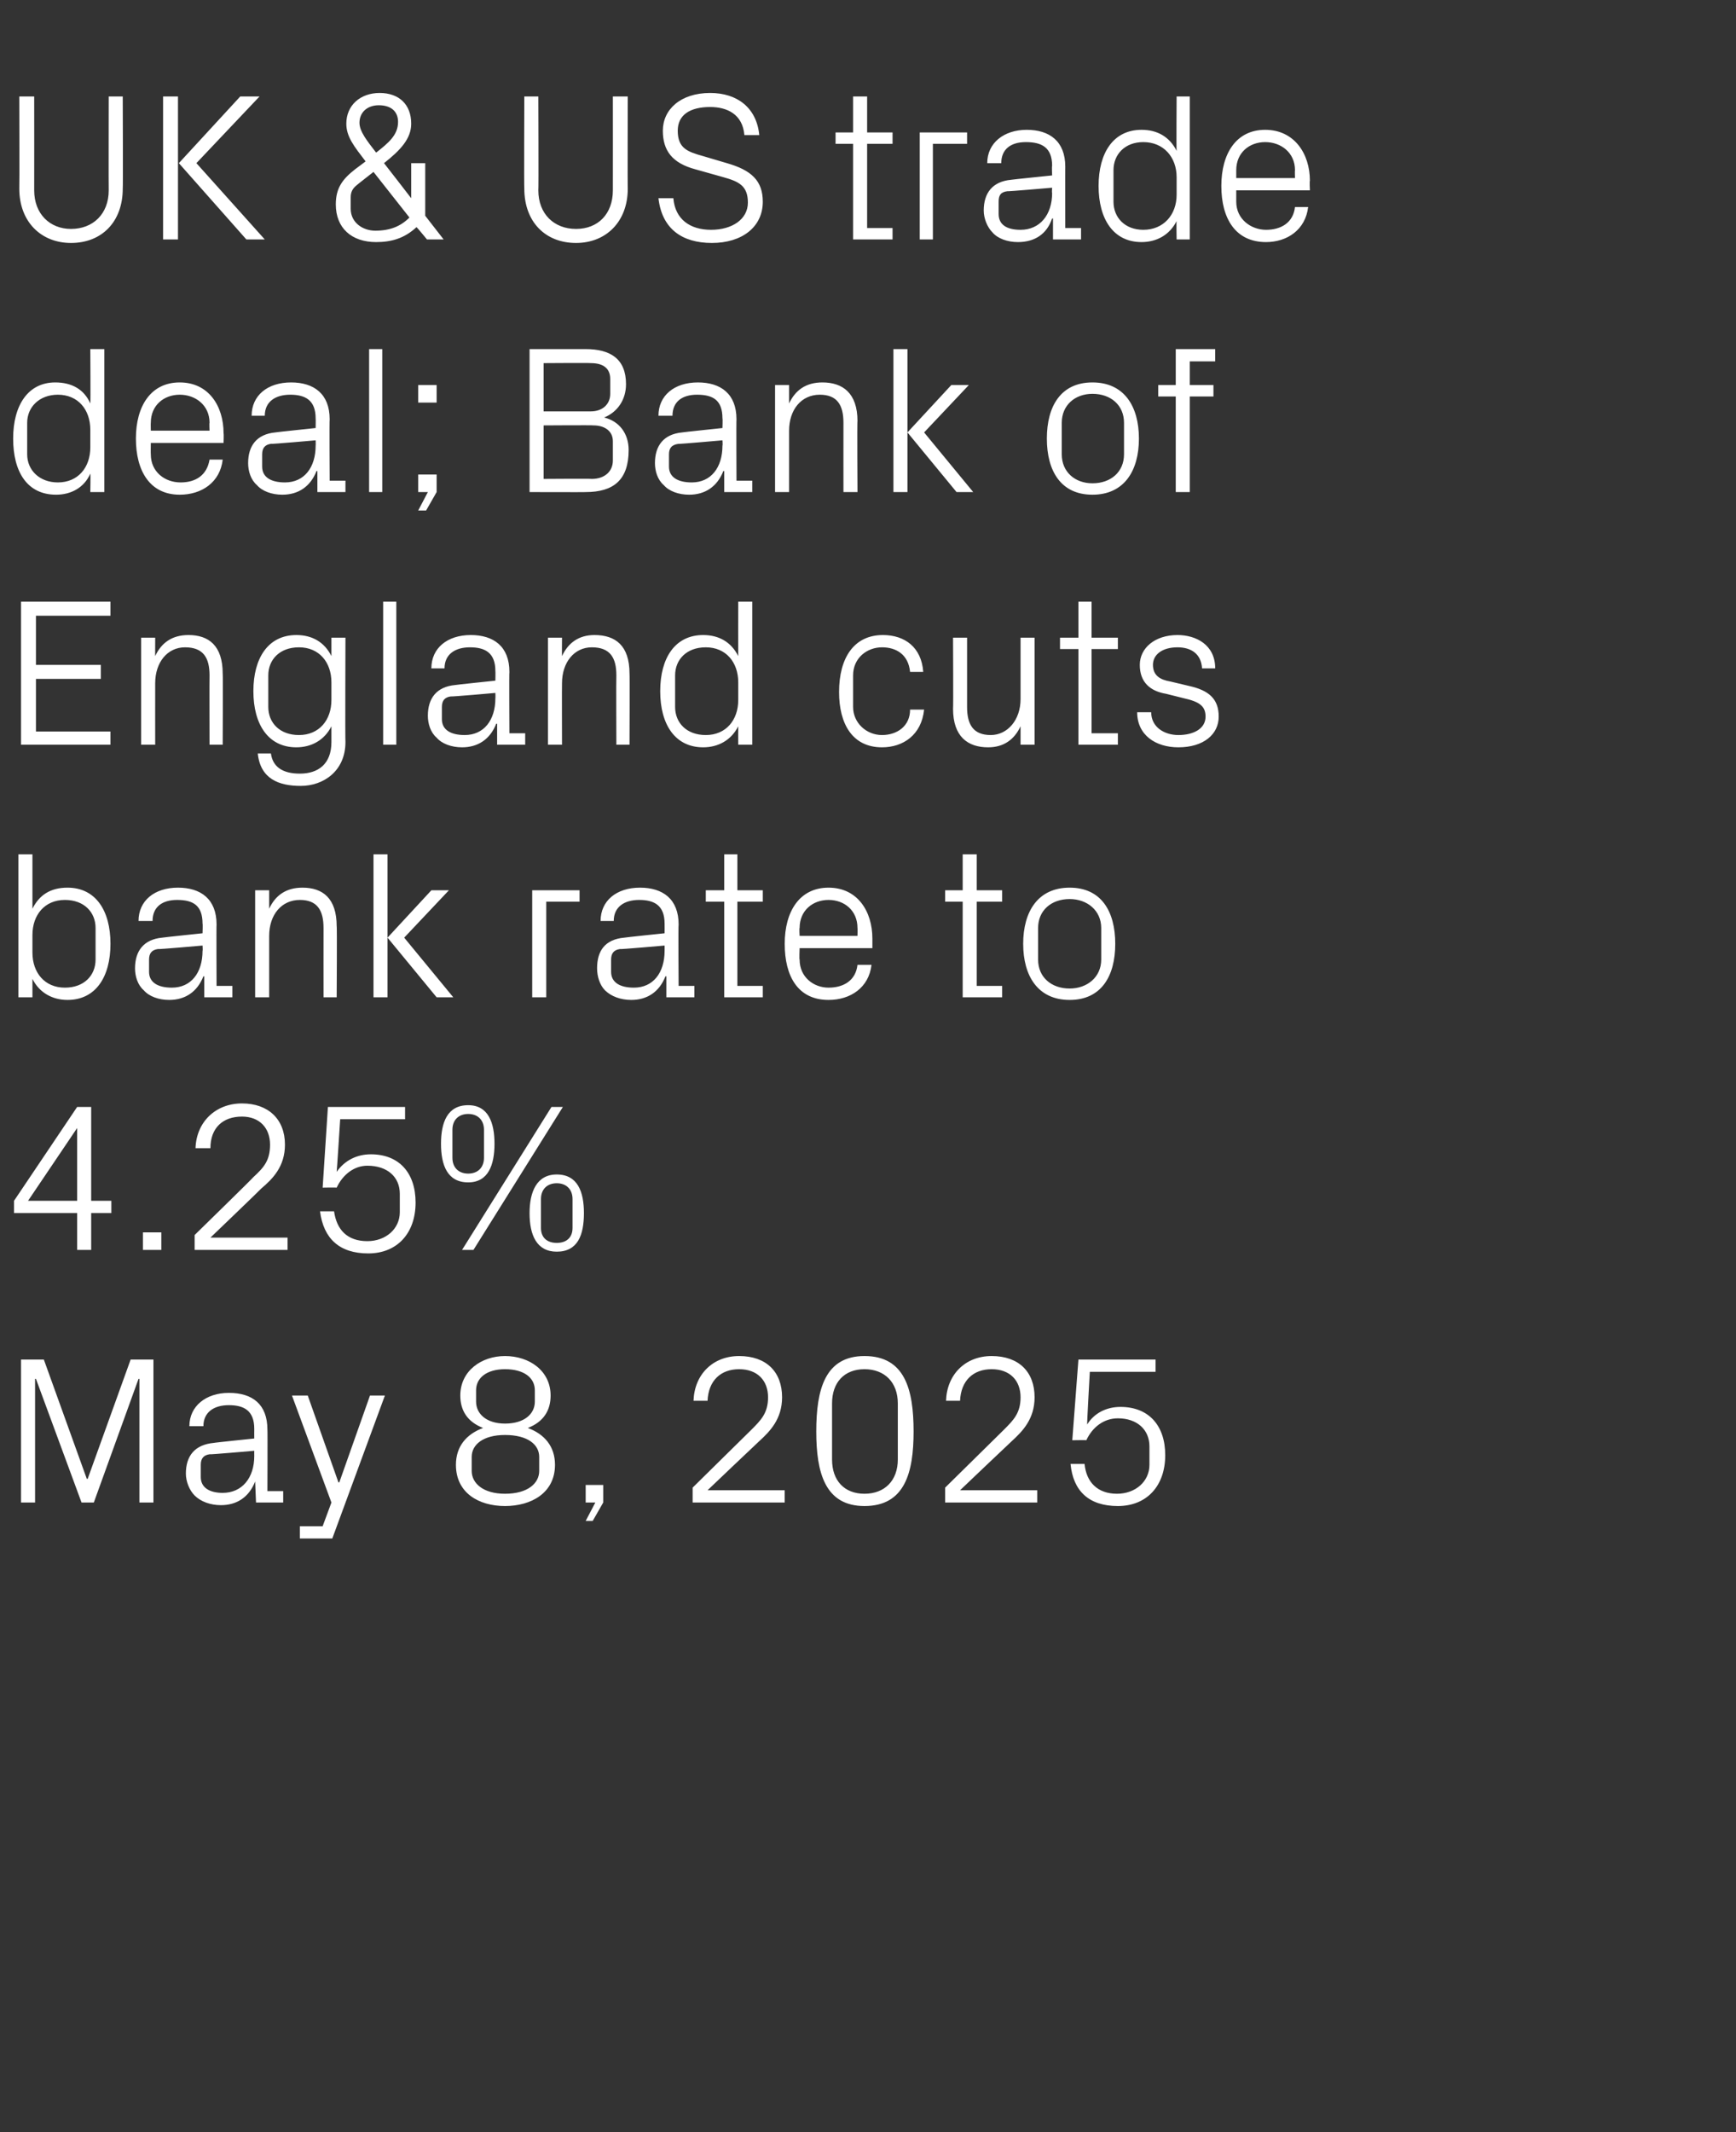
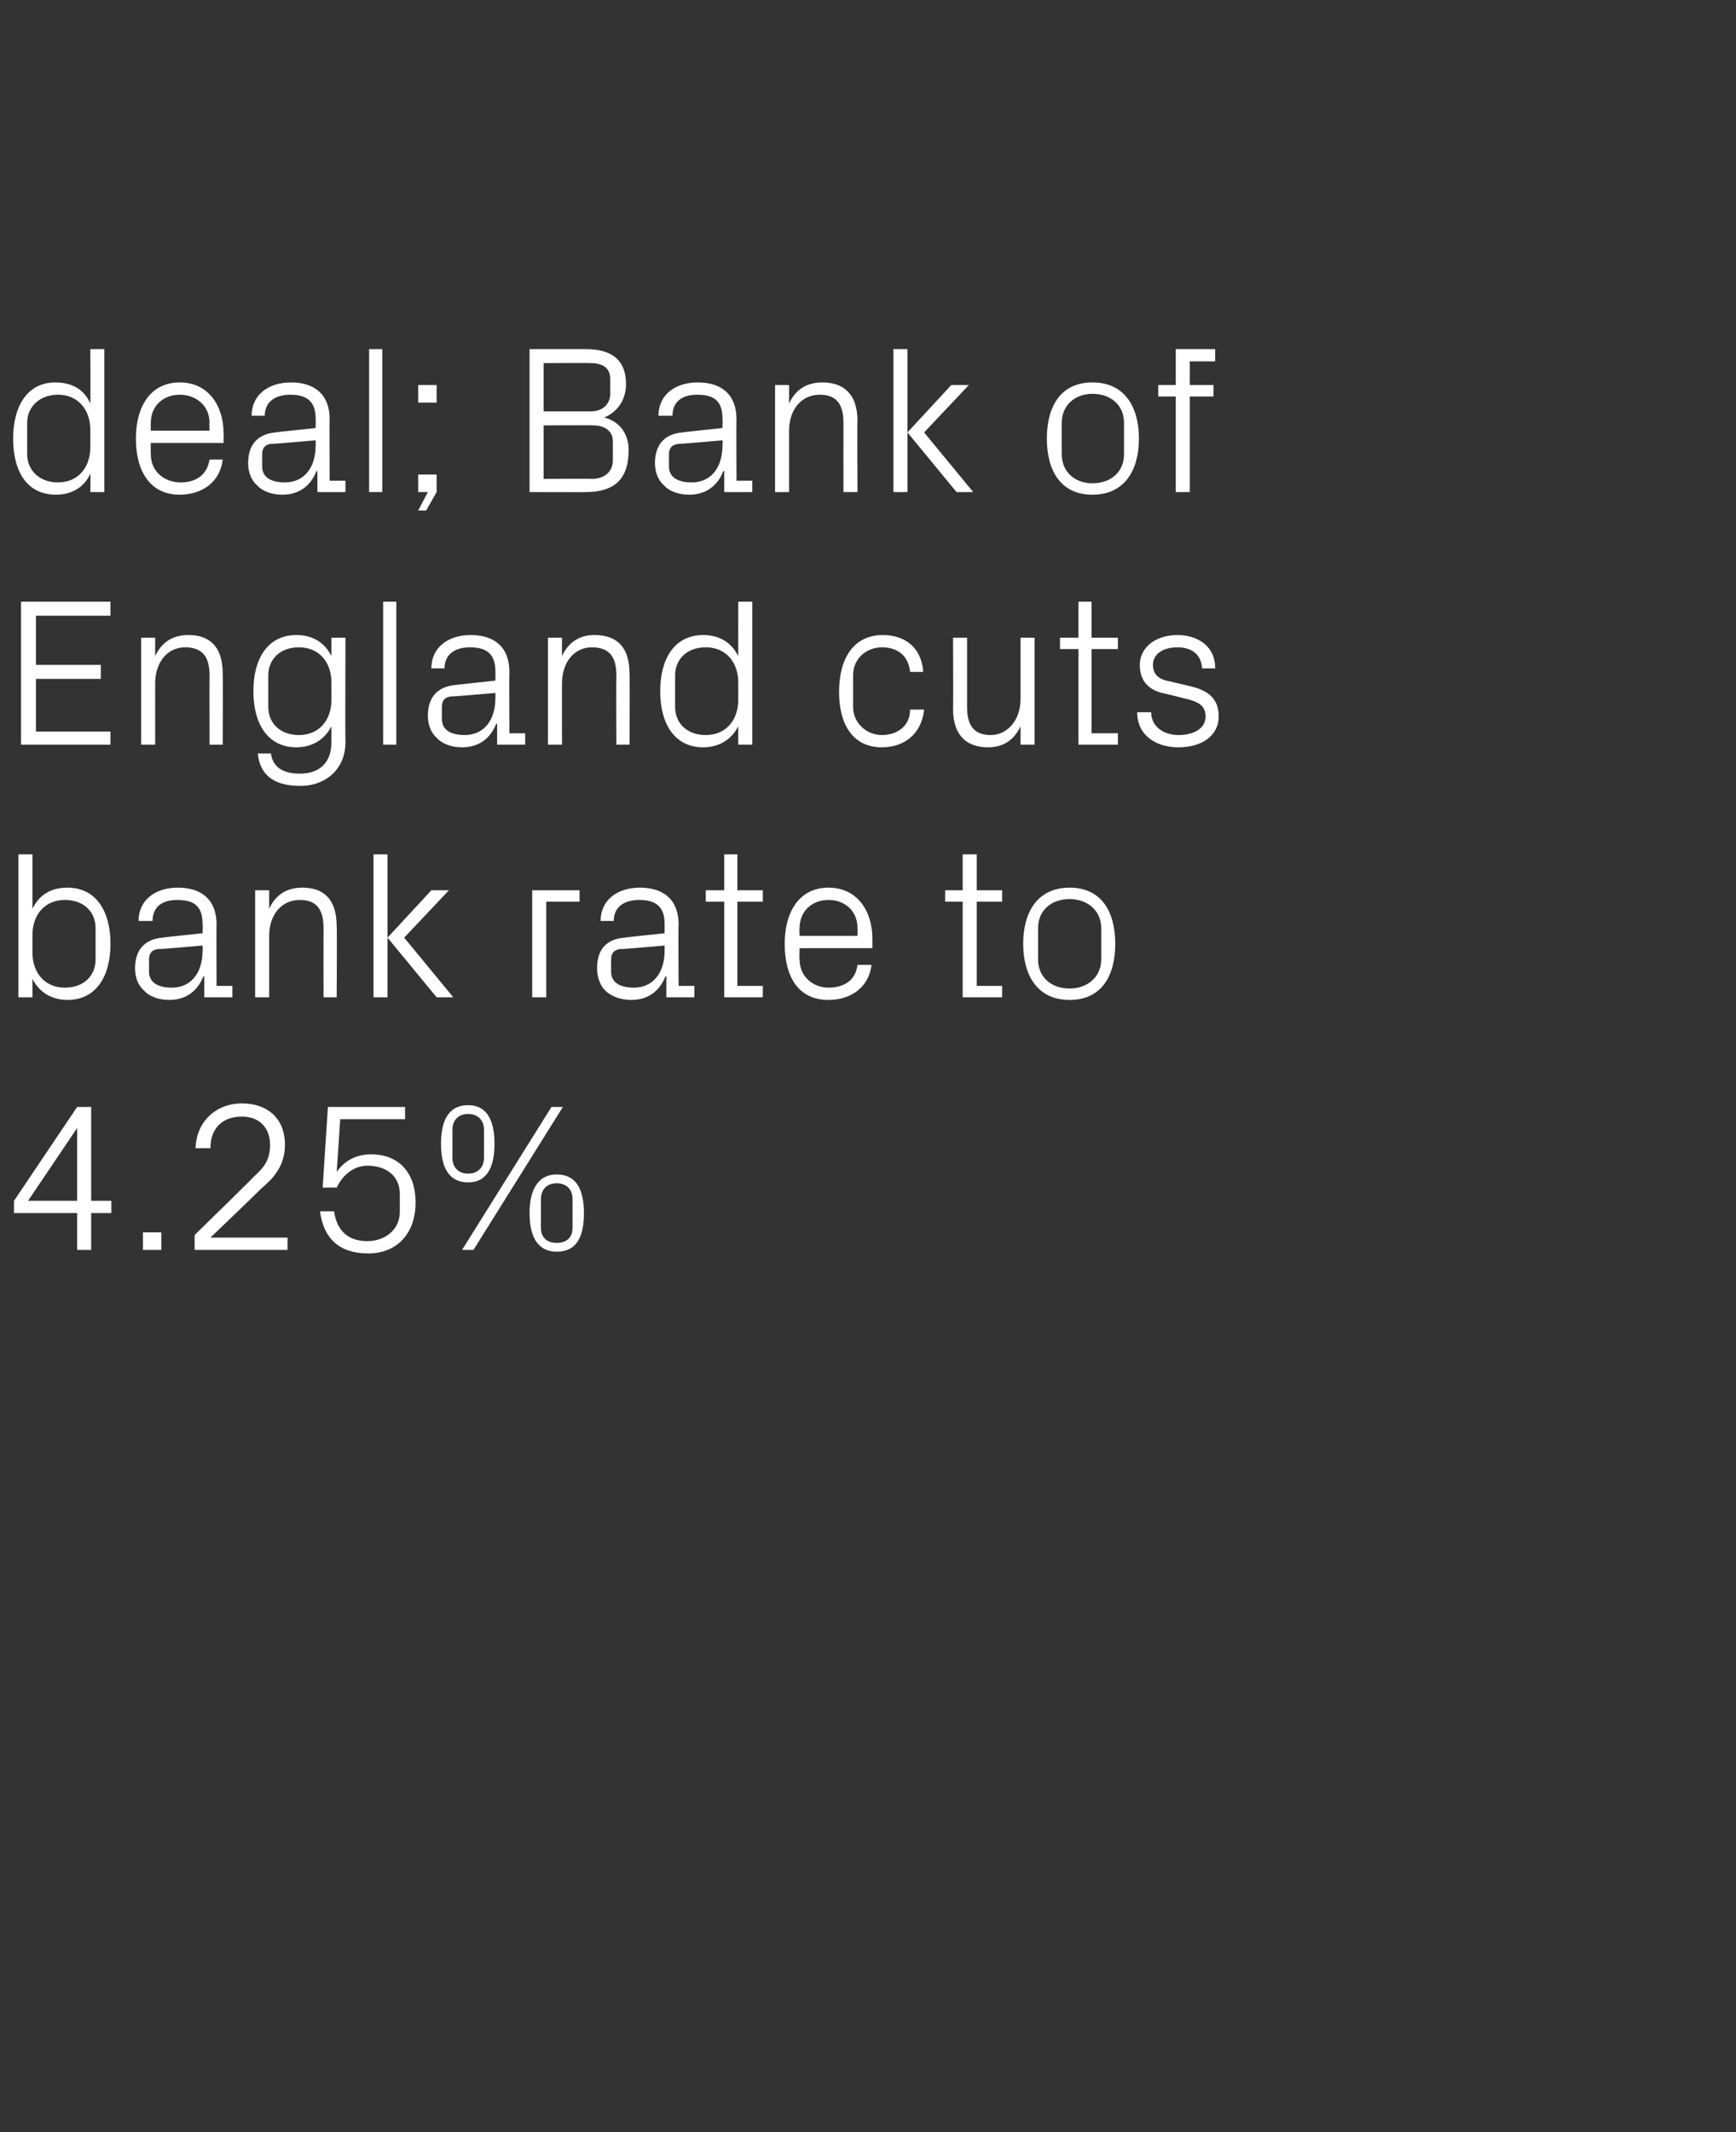
<svg xmlns="http://www.w3.org/2000/svg" version="1.1" width="198px" height="243.1px" viewBox="0 -8 198 243.1" style="top:-8px">
  <rect x="0" y="-8" width="198" height="243.1" fill="#333333" stroke="none" />
  <desc>UK &amp; US trade deal; Bank of England cuts bank rate to 4.25% May 8, 2025</desc>
  <defs />
  <g id="Polygon80714">
-     <path d="M 9.9 160.6 L 10 160.6 L 14.9 147 L 17.5 147 L 17.5 163.3 L 15.9 163.3 L 15.9 149.2 L 15.8 149.2 L 10.7 163.3 L 9.3 163.3 L 4.1 149.2 L 4 149.2 L 4 163.3 L 2.4 163.3 L 2.4 147 L 5 147 L 9.9 160.6 Z M 29 154.9 C 29 152.8 27.8 152.2 26.1 152.2 C 24.4 152.2 23.2 153 23.2 154.6 C 23.2 154.6 21.6 154.6 21.6 154.6 C 21.6 152.3 23.5 150.8 26.1 150.8 C 28.8 150.8 30.5 152.1 30.5 155 C 30.53 154.97 30.5 162 30.5 162 L 32.3 162 L 32.3 163.3 L 29.2 163.3 L 29.1 160.9 C 29.1 160.9 29.06 160.94 29.1 160.9 C 28.4 162.7 27 163.6 25.2 163.6 C 24 163.6 22.9 163.2 22.2 162.5 C 21.6 161.9 21.2 160.9 21.2 160 C 21.2 158 22.2 156.7 24.4 156.5 C 24.36 156.48 29 156 29 156 C 29 156 28.99 154.92 29 154.9 Z M 23.9 157.8 C 23.2 157.9 22.9 158.3 22.9 159 C 22.9 159 22.9 160.4 22.9 160.4 C 22.9 161.6 23.9 162.2 25.4 162.2 C 27.6 162.2 29 160.5 29 158 C 28.99 157.99 29 157.4 29 157.4 C 29 157.4 23.9 157.85 23.9 157.8 Z M 38.7 161 L 42.2 151.1 L 43.9 151.1 L 37.9 167.4 L 34.2 167.4 L 34.2 166 L 36.8 166 L 37.8 163.3 L 33.3 151.1 L 35.1 151.1 L 38.6 161 L 38.7 161 Z M 52 159 C 52 156.9 53.2 155.5 55.1 154.8 C 53.3 154.1 52.5 152.8 52.5 151.1 C 52.5 148.3 54.9 146.6 57.6 146.6 C 60.4 146.6 62.8 148.3 62.8 151.1 C 62.8 152.8 62 154.1 60.2 154.8 C 62.1 155.5 63.3 156.9 63.3 159 C 63.3 162.2 60.6 163.7 57.6 163.7 C 54.6 163.7 52 162.2 52 159 Z M 61 150.5 C 61 149.1 59.8 148.1 57.6 148.1 C 55.5 148.1 54.3 149.1 54.3 150.5 C 54.3 150.5 54.3 151.8 54.3 151.8 C 54.3 153.2 55.5 154.3 57.6 154.3 C 59.8 154.3 61 153.2 61 151.8 C 61 151.8 61 150.5 61 150.5 Z M 53.8 159.7 C 53.8 161.1 55.1 162.3 57.6 162.3 C 60.2 162.3 61.5 161.1 61.5 159.7 C 61.5 159.7 61.5 158.1 61.5 158.1 C 61.5 156.7 60.2 155.6 57.6 155.6 C 55.1 155.6 53.8 156.7 53.8 158.1 C 53.8 158.1 53.8 159.7 53.8 159.7 Z M 68.8 163.3 L 67.6 165.4 L 66.8 165.4 L 67.9 163.3 L 66.8 163.3 L 66.8 161.3 L 68.8 161.3 L 68.8 163.3 Z M 80.7 161.9 L 89.5 161.9 L 89.5 163.3 L 79 163.3 L 79 161.6 C 79 161.6 85.66 155.04 85.7 155 C 86.8 153.9 87.6 153.1 87.6 151.3 C 87.6 149.4 86.4 148.1 84.3 148.1 C 82.2 148.1 80.8 149.4 80.7 151.7 C 80.7 151.7 79.1 151.7 79.1 151.7 C 79.2 148.7 81.3 146.6 84.3 146.6 C 87.4 146.6 89.2 148.4 89.2 151.3 C 89.2 153.8 87.8 155.2 86.6 156.3 C 86.57 156.31 80.7 161.9 80.7 161.9 L 80.7 161.9 Z M 98.6 163.7 C 94.1 163.7 93.1 159.9 93.1 155.2 C 93.1 150.4 94.1 146.6 98.6 146.6 C 103.2 146.6 104.2 150.4 104.2 155.2 C 104.2 159.9 103.2 163.7 98.6 163.7 Z M 102.4 152 C 102.4 149.6 100.9 148.1 98.6 148.1 C 96.3 148.1 94.9 149.6 94.9 152 C 94.9 152 94.9 158.4 94.9 158.4 C 94.9 160.8 96.3 162.3 98.6 162.3 C 100.9 162.3 102.4 160.8 102.4 158.4 C 102.4 158.4 102.4 152 102.4 152 Z M 109.5 161.9 L 118.3 161.9 L 118.3 163.3 L 107.8 163.3 L 107.8 161.6 C 107.8 161.6 114.45 155.04 114.5 155 C 115.6 153.9 116.4 153.1 116.4 151.3 C 116.4 149.4 115.2 148.1 113.1 148.1 C 111 148.1 109.6 149.4 109.5 151.7 C 109.5 151.7 107.9 151.7 107.9 151.7 C 108 148.7 110.1 146.6 113.1 146.6 C 116.2 146.6 118 148.4 118 151.3 C 118 153.8 116.6 155.2 115.4 156.3 C 115.37 156.31 109.5 161.9 109.5 161.9 L 109.5 161.9 Z M 122.3 156.2 L 123 147 L 131.8 147 L 131.8 148.4 L 124.3 148.4 C 124.3 148.4 123.96 154.37 124 154.4 C 124.8 153.1 126.2 152.4 127.8 152.4 C 131 152.4 132.9 154.5 132.9 157.9 C 132.9 161.4 130.8 163.7 127.5 163.7 C 124.2 163.7 122.4 162 122.1 158.9 C 122.1 158.9 123.7 158.9 123.7 158.9 C 123.9 161 125.2 162.3 127.4 162.3 C 129.5 162.3 131.1 160.9 131.1 159 C 131.1 159 131.1 156.9 131.1 156.9 C 131.1 155 129.7 153.7 127.5 153.7 C 125.9 153.7 124.6 154.7 123.9 156.2 C 123.93 156.17 122.3 156.2 122.3 156.2 Z " stroke="none" fill="#fff" />
-   </g>
+     </g>
  <g id="Polygon80713">
    <path d="M 8.8 134.5 L 8.8 130.3 L 1.6 130.3 L 1.6 128.9 L 8.8 118.2 L 10.4 118.2 L 10.4 128.9 L 12.7 128.9 L 12.7 130.3 L 10.4 130.3 L 10.4 134.5 L 8.8 134.5 Z M 3.2 128.9 L 8.8 128.9 L 8.8 120.6 L 3.2 128.9 Z M 18.4 134.5 L 16.3 134.5 L 16.3 132.5 L 18.4 132.5 L 18.4 134.5 Z M 24 133.1 L 32.8 133.1 L 32.8 134.5 L 22.2 134.5 L 22.2 132.8 C 22.2 132.8 28.92 126.24 28.9 126.2 C 30.1 125.1 30.8 124.3 30.8 122.5 C 30.8 120.6 29.6 119.3 27.6 119.3 C 25.4 119.3 24 120.6 24 122.9 C 24 122.9 22.3 122.9 22.3 122.9 C 22.4 119.9 24.6 117.8 27.6 117.8 C 30.6 117.8 32.5 119.6 32.5 122.5 C 32.5 125 31.1 126.4 29.8 127.5 C 29.83 127.51 24 133.1 24 133.1 L 24 133.1 Z M 36.8 127.4 L 37.4 118.2 L 46.2 118.2 L 46.2 119.6 L 38.8 119.6 C 38.8 119.6 38.42 125.57 38.4 125.6 C 39.3 124.3 40.7 123.6 42.3 123.6 C 45.5 123.6 47.4 125.7 47.4 129.1 C 47.4 132.6 45.3 134.9 42 134.9 C 38.7 134.9 36.9 133.2 36.5 130.1 C 36.5 130.1 38.1 130.1 38.1 130.1 C 38.4 132.2 39.6 133.5 41.9 133.5 C 44 133.5 45.6 132.1 45.6 130.2 C 45.6 130.2 45.6 128.1 45.6 128.1 C 45.6 126.2 44.2 124.9 41.9 124.9 C 40.4 124.9 39.1 125.9 38.4 127.4 C 38.4 127.37 36.8 127.4 36.8 127.4 Z M 62.9 118.2 L 64.2 118.2 L 54 134.5 L 52.7 134.5 L 62.9 118.2 Z M 53.4 126.8 C 51 126.8 50.3 124.8 50.3 122.4 C 50.3 120 51 118 53.4 118 C 55.7 118 56.4 120 56.4 122.4 C 56.4 124.8 55.7 126.8 53.4 126.8 Z M 55.2 124 C 55.2 124 55.2 120.8 55.2 120.8 C 55.2 119.7 54.5 119 53.4 119 C 52.3 119 51.6 119.7 51.6 120.8 C 51.6 120.8 51.6 124 51.6 124 C 51.6 125.1 52.3 125.8 53.4 125.8 C 54.5 125.8 55.2 125.1 55.2 124 Z M 63.5 134.7 C 61.2 134.7 60.4 132.8 60.4 130.3 C 60.4 127.9 61.2 125.9 63.5 125.9 C 65.9 125.9 66.6 127.9 66.6 130.3 C 66.6 132.8 65.9 134.7 63.5 134.7 Z M 65.3 132 C 65.3 132 65.3 128.7 65.3 128.7 C 65.3 127.6 64.6 126.9 63.5 126.9 C 62.4 126.9 61.7 127.6 61.7 128.7 C 61.7 128.7 61.7 132 61.7 132 C 61.7 133.1 62.4 133.7 63.5 133.7 C 64.6 133.7 65.3 133.1 65.3 132 Z " stroke="none" fill="#fff" />
  </g>
  <g id="Polygon80712">
    <path d="M 3.7 100.6 C 3.7 102.9 5.1 104.6 7.4 104.6 C 9.6 104.6 10.9 103.2 10.9 101.4 C 10.9 101.4 10.9 97.8 10.9 97.8 C 10.9 96 9.6 94.6 7.4 94.6 C 5.1 94.6 3.7 96.3 3.7 98.6 C 3.7 98.6 3.7 100.6 3.7 100.6 Z M 2.1 105.7 L 2.1 89.4 L 3.7 89.4 C 3.7 89.4 3.7 95.59 3.7 95.6 C 4.5 94 5.8 93.2 7.7 93.2 C 10.9 93.2 12.6 95.8 12.6 99.6 C 12.6 103.4 10.9 106 7.7 106 C 6 106 4.5 105.2 3.7 103.6 C 3.7 103.61 3.7 105.7 3.7 105.7 L 2.1 105.7 Z M 23.1 97.3 C 23.1 95.2 22 94.6 20.2 94.6 C 18.5 94.6 17.4 95.4 17.4 97 C 17.4 97 15.8 97 15.8 97 C 15.8 94.7 17.6 93.2 20.3 93.2 C 22.9 93.2 24.7 94.5 24.7 97.4 C 24.67 97.37 24.7 104.4 24.7 104.4 L 26.5 104.4 L 26.5 105.7 L 23.3 105.7 L 23.3 103.3 C 23.3 103.3 23.21 103.34 23.2 103.3 C 22.5 105.1 21.1 106 19.3 106 C 18.1 106 17 105.6 16.4 104.9 C 15.7 104.3 15.4 103.3 15.4 102.4 C 15.4 100.4 16.4 99.1 18.5 98.9 C 18.5 98.88 23.1 98.4 23.1 98.4 C 23.1 98.4 23.14 97.32 23.1 97.3 Z M 18 100.2 C 17.3 100.3 17 100.7 17 101.4 C 17 101.4 17 102.8 17 102.8 C 17 104 18 104.6 19.6 104.6 C 21.8 104.6 23.1 102.9 23.1 100.4 C 23.14 100.39 23.1 99.8 23.1 99.8 C 23.1 99.8 18.05 100.25 18 100.2 Z M 36.9 97.8 C 36.9 95.8 36.2 94.6 34.2 94.6 C 32.1 94.6 30.7 96.3 30.7 98.7 C 30.7 98.69 30.7 105.7 30.7 105.7 L 29.1 105.7 L 29.1 93.5 L 30.7 93.5 C 30.7 93.5 30.7 95.62 30.7 95.6 C 31.4 94.1 32.6 93.2 34.5 93.2 C 36.8 93.2 38.4 94.4 38.4 97.6 C 38.45 97.56 38.4 105.7 38.4 105.7 L 36.9 105.7 C 36.9 105.7 36.89 97.85 36.9 97.8 Z M 44.2 98.9 L 49.2 93.5 L 51.2 93.5 L 46.1 98.9 L 51.7 105.7 L 49.8 105.7 L 44.2 98.9 Z M 44.2 105.7 L 42.6 105.7 L 42.6 89.4 L 44.2 89.4 L 44.2 105.7 Z M 60.7 93.5 L 66.1 93.5 L 66.1 94.8 L 62.3 94.8 L 62.3 105.7 L 60.7 105.7 L 60.7 93.5 Z M 75.8 97.3 C 75.8 95.2 74.6 94.6 72.9 94.6 C 71.2 94.6 70 95.4 70 97 C 70 97 68.5 97 68.5 97 C 68.5 94.7 70.3 93.2 73 93.2 C 75.6 93.2 77.4 94.5 77.4 97.4 C 77.35 97.37 77.4 104.4 77.4 104.4 L 79.2 104.4 L 79.2 105.7 L 76 105.7 L 76 103.3 C 76 103.3 75.89 103.34 75.9 103.3 C 75.2 105.1 73.8 106 72 106 C 70.8 106 69.7 105.6 69 104.9 C 68.4 104.3 68.1 103.3 68.1 102.4 C 68.1 100.4 69 99.1 71.2 98.9 C 71.18 98.88 75.8 98.4 75.8 98.4 C 75.8 98.4 75.81 97.32 75.8 97.3 Z M 70.7 100.2 C 70 100.3 69.7 100.7 69.7 101.4 C 69.7 101.4 69.7 102.8 69.7 102.8 C 69.7 104 70.7 104.6 72.3 104.6 C 74.5 104.6 75.8 102.9 75.8 100.4 C 75.81 100.39 75.8 99.8 75.8 99.8 C 75.8 99.8 70.73 100.25 70.7 100.2 Z M 84.1 104.4 L 87 104.4 L 87 105.7 L 82.6 105.7 L 82.6 94.8 L 80.5 94.8 L 80.5 93.5 L 82.6 93.5 L 82.6 89.4 L 84.1 89.4 L 84.1 93.5 L 87 93.5 L 87 94.8 L 84.1 94.8 L 84.1 104.4 Z M 97.8 97.8 C 97.8 95.8 96.3 94.6 94.5 94.6 C 92.7 94.6 91.2 95.8 91.2 97.8 C 91.15 97.8 91.2 98.7 91.2 98.7 L 97.8 98.7 C 97.8 98.7 97.82 97.8 97.8 97.8 Z M 99.4 102 C 99.1 104.6 97 106 94.5 106 C 91 106 89.5 103.3 89.5 99.6 C 89.5 95.9 91.2 93.2 94.5 93.2 C 97.8 93.2 99.5 95.9 99.5 99 C 99.5 99.05 99.5 100.1 99.5 100.1 L 91.2 100.1 C 91.2 100.1 91.15 101.4 91.2 101.4 C 91.2 103.4 92.8 104.6 94.5 104.6 C 96.2 104.6 97.6 103.8 97.8 102 C 97.8 102 99.4 102 99.4 102 Z M 111.4 104.4 L 114.3 104.4 L 114.3 105.7 L 109.8 105.7 L 109.8 94.8 L 107.8 94.8 L 107.8 93.5 L 109.8 93.5 L 109.8 89.4 L 111.4 89.4 L 111.4 93.5 L 114.3 93.5 L 114.3 94.8 L 111.4 94.8 L 111.4 104.4 Z M 122 93.2 C 125.6 93.2 127.2 95.9 127.2 99.6 C 127.2 103.3 125.6 106 122 106 C 118.4 106 116.7 103.3 116.7 99.6 C 116.7 95.9 118.4 93.2 122 93.2 Z M 125.6 97.8 C 125.6 95.8 124 94.5 122 94.5 C 119.9 94.5 118.4 95.8 118.4 97.8 C 118.4 97.8 118.4 101.4 118.4 101.4 C 118.4 103.4 119.9 104.7 122 104.7 C 124 104.7 125.6 103.4 125.6 101.4 C 125.6 101.4 125.6 97.8 125.6 97.8 Z " stroke="none" fill="#fff" />
  </g>
  <g id="Polygon80711">
    <path d="M 2.4 60.6 L 12.6 60.6 L 12.6 62.2 L 4.1 62.2 L 4.1 67.8 L 11.5 67.8 L 11.5 69.4 L 4.1 69.4 L 4.1 75.4 L 12.6 75.4 L 12.6 76.9 L 2.4 76.9 L 2.4 60.6 Z M 23.9 69 C 23.9 67 23.2 65.8 21.1 65.8 C 19.1 65.8 17.7 67.5 17.7 69.9 C 17.69 69.89 17.7 76.9 17.7 76.9 L 16.1 76.9 L 16.1 64.7 L 17.7 64.7 C 17.7 64.7 17.69 66.82 17.7 66.8 C 18.4 65.3 19.6 64.4 21.5 64.4 C 23.8 64.4 25.4 65.6 25.4 68.8 C 25.44 68.76 25.4 76.9 25.4 76.9 L 23.9 76.9 C 23.9 76.9 23.88 69.05 23.9 69 Z M 39.4 76.6 C 39.4 79.9 36.9 81.6 34.3 81.6 C 31.8 81.6 29.7 80.8 29.4 77.9 C 29.4 77.9 30.9 77.9 30.9 77.9 C 31.1 79.4 32.2 80.2 34.2 80.2 C 36.3 80.2 37.8 79.1 37.8 76.6 C 37.8 76.6 37.8 74.8 37.8 74.8 C 37 76.4 35.5 77.2 33.8 77.2 C 30.6 77.2 28.9 74.6 28.9 70.8 C 28.9 67 30.6 64.4 33.8 64.4 C 35.6 64.4 37 65.2 37.8 66.8 C 37.8 66.79 37.8 64.7 37.8 64.7 L 39.4 64.7 C 39.4 64.7 39.36 76.56 39.4 76.6 Z M 37.8 69.8 C 37.8 67.5 36.4 65.8 34.1 65.8 C 31.9 65.8 30.6 67.2 30.6 69 C 30.6 69 30.6 72.6 30.6 72.6 C 30.6 74.4 31.9 75.8 34.1 75.8 C 36.4 75.8 37.8 74.1 37.8 71.8 C 37.8 71.8 37.8 69.8 37.8 69.8 Z M 43.7 76.9 L 43.7 60.6 L 45.2 60.6 L 45.2 76.9 L 43.7 76.9 Z M 56.5 68.5 C 56.5 66.4 55.3 65.8 53.6 65.8 C 51.9 65.8 50.7 66.6 50.7 68.2 C 50.7 68.2 49.2 68.2 49.2 68.2 C 49.2 65.9 51 64.4 53.7 64.4 C 56.3 64.4 58.1 65.7 58.1 68.6 C 58.06 68.57 58.1 75.6 58.1 75.6 L 59.9 75.6 L 59.9 76.9 L 56.7 76.9 L 56.7 74.5 C 56.7 74.5 56.59 74.54 56.6 74.5 C 55.9 76.3 54.5 77.2 52.7 77.2 C 51.5 77.2 50.4 76.8 49.8 76.1 C 49.1 75.5 48.8 74.5 48.8 73.6 C 48.8 71.6 49.8 70.3 51.9 70.1 C 51.89 70.08 56.5 69.6 56.5 69.6 C 56.5 69.6 56.52 68.52 56.5 68.5 Z M 51.4 71.4 C 50.7 71.5 50.4 71.9 50.4 72.6 C 50.4 72.6 50.4 74 50.4 74 C 50.4 75.2 51.4 75.8 53 75.8 C 55.2 75.8 56.5 74.1 56.5 71.6 C 56.52 71.59 56.5 71 56.5 71 C 56.5 71 51.43 71.45 51.4 71.4 Z M 70.3 69 C 70.3 67 69.6 65.8 67.5 65.8 C 65.5 65.8 64.1 67.5 64.1 69.9 C 64.08 69.89 64.1 76.9 64.1 76.9 L 62.5 76.9 L 62.5 64.7 L 64.1 64.7 C 64.1 64.7 64.08 66.82 64.1 66.8 C 64.8 65.3 66 64.4 67.8 64.4 C 70.2 64.4 71.8 65.6 71.8 68.8 C 71.83 68.76 71.8 76.9 71.8 76.9 L 70.3 76.9 C 70.3 76.9 70.27 69.05 70.3 69 Z M 84.2 69.8 C 84.2 67.5 82.8 65.8 80.5 65.8 C 78.3 65.8 77 67.2 77 69 C 77 69 77 72.6 77 72.6 C 77 74.4 78.3 75.8 80.5 75.8 C 82.8 75.8 84.2 74.1 84.2 71.8 C 84.2 71.8 84.2 69.8 84.2 69.8 Z M 84.2 76.9 C 84.2 76.9 84.19 74.81 84.2 74.8 C 83.4 76.4 81.9 77.2 80.2 77.2 C 77 77.2 75.3 74.6 75.3 70.8 C 75.3 67 77 64.4 80.2 64.4 C 82 64.4 83.4 65.2 84.2 66.8 C 84.19 66.79 84.2 60.6 84.2 60.6 L 85.8 60.6 L 85.8 76.9 L 84.2 76.9 Z M 103.8 68.6 C 103.6 66.6 102.2 65.8 100.6 65.8 C 98.9 65.8 97.3 67 97.3 69 C 97.3 69 97.3 72.6 97.3 72.6 C 97.3 74.4 98.8 75.8 100.6 75.8 C 102.3 75.8 103.8 74.8 103.8 72.9 C 103.8 72.9 105.4 72.9 105.4 72.9 C 105.1 75.8 103 77.2 100.6 77.2 C 97.2 77.2 95.7 74.5 95.7 70.9 C 95.7 67 97.4 64.4 100.7 64.4 C 103.2 64.4 105.1 65.8 105.3 68.6 C 105.3 68.6 103.8 68.6 103.8 68.6 Z M 110.3 72.6 C 110.3 74.6 111 75.8 113 75.8 C 114.9 75.8 116.4 74.1 116.4 71.7 C 116.4 71.71 116.4 64.7 116.4 64.7 L 118 64.7 L 118 76.9 L 116.4 76.9 C 116.4 76.9 116.4 74.78 116.4 74.8 C 115.7 76.3 114.5 77.2 112.7 77.2 C 110.4 77.2 108.7 76 108.7 72.8 C 108.74 72.84 108.7 64.7 108.7 64.7 L 110.3 64.7 C 110.3 64.7 110.3 72.58 110.3 72.6 Z M 124.5 75.6 L 127.5 75.6 L 127.5 76.9 L 123 76.9 L 123 66 L 120.9 66 L 120.9 64.7 L 123 64.7 L 123 60.6 L 124.5 60.6 L 124.5 64.7 L 127.5 64.7 L 127.5 66 L 124.5 66 L 124.5 75.6 Z M 135.6 70.2 C 137.9 70.7 139 71.7 139 73.7 C 139 75.7 137.3 77.2 134.4 77.2 C 131.8 77.2 129.7 75.8 129.7 73.2 C 129.7 73.2 131.3 73.2 131.3 73.2 C 131.3 74.9 132.8 75.8 134.4 75.8 C 136.1 75.8 137.5 75.1 137.5 73.7 C 137.5 72.5 136.8 72 135 71.6 C 135 71.6 133 71.1 133 71.1 C 131.2 70.8 130 69.8 130 67.8 C 130 65.9 131.7 64.4 134.3 64.4 C 136.4 64.4 138.6 65.5 138.6 68.2 C 138.6 68.2 137.1 68.2 137.1 68.2 C 137 66.5 135.8 65.8 134.3 65.8 C 132.6 65.8 131.5 66.6 131.5 67.8 C 131.5 69 132.3 69.5 133.5 69.7 C 133.5 69.7 135.6 70.2 135.6 70.2 Z " stroke="none" fill="#fff" />
  </g>
  <g id="Polygon80710">
    <path d="M 10.3 41 C 10.3 38.7 8.9 37 6.6 37 C 4.5 37 3.1 38.4 3.1 40.2 C 3.1 40.2 3.1 43.8 3.1 43.8 C 3.1 45.6 4.5 47 6.6 47 C 8.9 47 10.3 45.3 10.3 43 C 10.3 43 10.3 41 10.3 41 Z M 10.3 48.1 C 10.3 48.1 10.34 46.01 10.3 46 C 9.6 47.6 8.1 48.4 6.4 48.4 C 3.1 48.4 1.5 45.8 1.5 42 C 1.5 38.2 3.2 35.6 6.3 35.6 C 8.2 35.6 9.6 36.4 10.3 38 C 10.34 37.99 10.3 31.8 10.3 31.8 L 11.9 31.8 L 11.9 48.1 L 10.3 48.1 Z M 23.9 40.2 C 23.9 38.2 22.3 37 20.5 37 C 18.7 37 17.2 38.2 17.2 40.2 C 17.18 40.2 17.2 41.1 17.2 41.1 L 23.9 41.1 C 23.9 41.1 23.86 40.2 23.9 40.2 Z M 25.4 44.4 C 25.1 47 23 48.4 20.5 48.4 C 17.1 48.4 15.5 45.7 15.5 42 C 15.5 38.3 17.2 35.6 20.5 35.6 C 23.8 35.6 25.5 38.3 25.5 41.4 C 25.54 41.45 25.5 42.5 25.5 42.5 L 17.2 42.5 C 17.2 42.5 17.18 43.8 17.2 43.8 C 17.2 45.8 18.8 47 20.6 47 C 22.3 47 23.6 46.2 23.9 44.4 C 23.9 44.4 25.4 44.4 25.4 44.4 Z M 36 39.7 C 36 37.6 34.8 37 33.1 37 C 31.4 37 30.2 37.8 30.2 39.4 C 30.2 39.4 28.7 39.4 28.7 39.4 C 28.7 37.1 30.5 35.6 33.2 35.6 C 35.8 35.6 37.6 36.9 37.6 39.8 C 37.56 39.77 37.6 46.8 37.6 46.8 L 39.4 46.8 L 39.4 48.1 L 36.2 48.1 L 36.2 45.7 C 36.2 45.7 36.1 45.74 36.1 45.7 C 35.4 47.5 34 48.4 32.2 48.4 C 31 48.4 29.9 48 29.3 47.3 C 28.6 46.7 28.3 45.7 28.3 44.8 C 28.3 42.8 29.3 41.5 31.4 41.3 C 31.39 41.28 36 40.8 36 40.8 C 36 40.8 36.02 39.72 36 39.7 Z M 30.9 42.6 C 30.2 42.7 29.9 43.1 29.9 43.8 C 29.9 43.8 29.9 45.2 29.9 45.2 C 29.9 46.4 30.9 47 32.5 47 C 34.7 47 36 45.3 36 42.8 C 36.02 42.79 36 42.2 36 42.2 C 36 42.2 30.94 42.65 30.9 42.6 Z M 42.1 48.1 L 42.1 31.8 L 43.6 31.8 L 43.6 48.1 L 42.1 48.1 Z M 49.8 37.9 L 47.7 37.9 L 47.7 35.9 L 49.8 35.9 L 49.8 37.9 Z M 49.8 48.1 L 48.6 50.2 L 47.7 50.2 L 48.8 48.1 L 47.7 48.1 L 47.7 46.1 L 49.8 46.1 L 49.8 48.1 Z M 62 33.4 L 62 38.9 C 62 38.9 67.41 38.9 67.4 38.9 C 68.7 38.9 69.6 38.1 69.6 36.9 C 69.6 36.9 69.6 35.2 69.6 35.2 C 69.6 34 68.8 33.4 67.4 33.4 C 67.41 33.36 62 33.4 62 33.4 Z M 71.7 43.3 C 71.7 46.7 70 48.1 66.8 48.1 C 66.84 48.12 60.4 48.1 60.4 48.1 L 60.4 31.8 C 60.4 31.8 66.84 31.8 66.8 31.8 C 69.6 31.8 71.4 32.9 71.4 35.8 C 71.4 37.6 70.4 39 68.9 39.6 C 70.6 40 71.7 41.4 71.7 43.3 Z M 69.9 42.3 C 69.9 41.1 68.9 40.5 67.7 40.5 C 67.68 40.46 62 40.5 62 40.5 L 62 46.6 C 62 46.6 67.53 46.56 67.5 46.6 C 68.9 46.6 69.9 45.8 69.9 44.5 C 69.9 44.5 69.9 42.3 69.9 42.3 Z M 82.4 39.7 C 82.4 37.6 81.3 37 79.5 37 C 77.8 37 76.7 37.8 76.7 39.4 C 76.7 39.4 75.1 39.4 75.1 39.4 C 75.1 37.1 76.9 35.6 79.6 35.6 C 82.2 35.6 84 36.9 84 39.8 C 83.97 39.77 84 46.8 84 46.8 L 85.8 46.8 L 85.8 48.1 L 82.6 48.1 L 82.6 45.7 C 82.6 45.7 82.51 45.74 82.5 45.7 C 81.8 47.5 80.4 48.4 78.6 48.4 C 77.4 48.4 76.3 48 75.7 47.3 C 75 46.7 74.7 45.7 74.7 44.8 C 74.7 42.8 75.7 41.5 77.8 41.3 C 77.81 41.28 82.4 40.8 82.4 40.8 C 82.4 40.8 82.44 39.72 82.4 39.7 Z M 77.4 42.6 C 76.6 42.7 76.3 43.1 76.3 43.8 C 76.3 43.8 76.3 45.2 76.3 45.2 C 76.3 46.4 77.3 47 78.9 47 C 81.1 47 82.4 45.3 82.4 42.8 C 82.44 42.79 82.4 42.2 82.4 42.2 C 82.4 42.2 77.35 42.65 77.4 42.6 Z M 96.2 40.2 C 96.2 38.2 95.5 37 93.5 37 C 91.4 37 90 38.7 90 41.1 C 90 41.09 90 48.1 90 48.1 L 88.4 48.1 L 88.4 35.9 L 90 35.9 C 90 35.9 90 38.02 90 38 C 90.7 36.5 91.9 35.6 93.8 35.6 C 96.1 35.6 97.8 36.8 97.8 40 C 97.75 39.96 97.8 48.1 97.8 48.1 L 96.2 48.1 C 96.2 48.1 96.19 40.25 96.2 40.2 Z M 103.5 41.3 L 108.5 35.9 L 110.5 35.9 L 105.4 41.3 L 111 48.1 L 109.1 48.1 L 103.5 41.3 Z M 103.5 48.1 L 101.9 48.1 L 101.9 31.8 L 103.5 31.8 L 103.5 48.1 Z M 124.6 35.6 C 128.2 35.6 129.9 38.3 129.9 42 C 129.9 45.7 128.2 48.4 124.6 48.4 C 121 48.4 119.4 45.7 119.4 42 C 119.4 38.3 121 35.6 124.6 35.6 Z M 128.2 40.2 C 128.2 38.2 126.7 36.9 124.6 36.9 C 122.6 36.9 121.1 38.2 121.1 40.2 C 121.1 40.2 121.1 43.8 121.1 43.8 C 121.1 45.8 122.6 47.1 124.6 47.1 C 126.7 47.1 128.2 45.8 128.2 43.8 C 128.2 43.8 128.2 40.2 128.2 40.2 Z M 135.7 35.9 L 138.4 35.9 L 138.4 37.2 L 135.7 37.2 L 135.7 48.1 L 134.1 48.1 L 134.1 37.2 L 132.1 37.2 L 132.1 35.9 L 134.1 35.9 L 134.1 31.8 L 138.6 31.8 L 138.6 33.2 L 135.7 33.2 L 135.7 35.9 Z " stroke="none" fill="#fff" />
  </g>
  <g id="Polygon80709">
-     <path d="M 12.4 3 L 14 3 C 14 3 14.04 13.51 14 13.5 C 14 17.3 11.6 19.7 8.1 19.7 C 4.7 19.7 2.2 17.3 2.2 13.5 C 2.23 13.51 2.2 3 2.2 3 L 3.9 3 C 3.9 3 3.91 13.68 3.9 13.7 C 3.9 16.4 5.7 18.1 8.1 18.1 C 10.6 18.1 12.4 16.4 12.4 13.7 C 12.38 13.68 12.4 3 12.4 3 Z M 20.4 10.6 L 27.4 3 L 29.6 3 L 22.4 10.6 L 30.2 19.3 L 28.1 19.3 L 20.4 10.6 Z M 20.3 19.3 L 18.6 19.3 L 18.6 3 L 20.3 3 L 20.3 19.3 Z M 46.9 14.6 L 46.9 10.6 L 48.5 10.6 L 48.5 16.6 L 50.6 19.3 L 48.7 19.3 C 48.7 19.3 47.54 17.88 47.5 17.9 C 46.1 19.2 44.6 19.6 42.9 19.6 C 40.1 19.6 38.3 18 38.3 15.3 C 38.3 13.4 39.1 12.4 40.5 11.3 C 40.5 11.3 41.7 10.4 41.7 10.4 C 40.4 8.7 39.5 7.6 39.5 6.1 C 39.5 4 41.1 2.6 43.3 2.6 C 45.5 2.6 46.9 3.9 46.9 6.1 C 46.9 7.8 45.7 9.1 43.8 10.6 C 43.82 10.61 46.9 14.6 46.9 14.6 L 46.9 14.6 Z M 40 15.8 C 40 17.4 41.4 18.3 42.8 18.3 C 44.5 18.3 45.7 17.8 46.7 16.8 C 46.66 16.75 42.6 11.6 42.6 11.6 C 42.6 11.6 40.68 13.1 40.7 13.1 C 40.2 13.5 40 13.9 40 14.5 C 40 14.5 40 15.8 40 15.8 Z M 45.4 5.9 C 45.4 4.7 44.6 4 43.2 4 C 41.9 4 41 4.8 41 6 C 41 7 41.9 8.1 42.9 9.4 C 44.3 8.3 45.4 7.4 45.4 5.9 Z M 69.9 3 L 71.6 3 C 71.6 3 71.57 13.51 71.6 13.5 C 71.6 17.3 69.1 19.7 65.7 19.7 C 62.2 19.7 59.8 17.3 59.8 13.5 C 59.76 13.51 59.8 3 59.8 3 L 61.4 3 C 61.4 3 61.44 13.68 61.4 13.7 C 61.4 16.4 63.2 18.1 65.7 18.1 C 68.2 18.1 69.9 16.4 69.9 13.7 C 69.91 13.68 69.9 3 69.9 3 Z M 77.3 6.9 C 77.3 8.9 78.4 9.3 80.2 9.8 C 80.2 9.8 82.9 10.6 82.9 10.6 C 85.7 11.4 87 12.6 87 15 C 87 17.9 84.6 19.7 81.2 19.7 C 77.8 19.7 75.5 18.1 75.1 14.6 C 75.1 14.6 76.8 14.6 76.8 14.6 C 77 17 78.7 18.2 81.1 18.2 C 83.5 18.2 85.3 17 85.3 15.1 C 85.3 13.2 84.3 12.7 82.5 12.2 C 82.5 12.2 79.3 11.3 79.3 11.3 C 76.7 10.6 75.6 9.2 75.6 6.9 C 75.6 4.5 77.6 2.6 81 2.6 C 84.1 2.6 86.3 4.3 86.6 7.4 C 86.6 7.4 84.9 7.4 84.9 7.4 C 84.7 5 82.9 4.2 81 4.2 C 78.7 4.2 77.3 5.1 77.3 6.9 Z M 98.9 18 L 101.8 18 L 101.8 19.3 L 97.3 19.3 L 97.3 8.4 L 95.3 8.4 L 95.3 7.1 L 97.3 7.1 L 97.3 3 L 98.9 3 L 98.9 7.1 L 101.8 7.1 L 101.8 8.4 L 98.9 8.4 L 98.9 18 Z M 104.9 7.1 L 110.3 7.1 L 110.3 8.4 L 106.4 8.4 L 106.4 19.3 L 104.9 19.3 L 104.9 7.1 Z M 120 10.9 C 120 8.8 118.8 8.2 117 8.2 C 115.3 8.2 114.2 9 114.2 10.6 C 114.2 10.6 112.6 10.6 112.6 10.6 C 112.6 8.3 114.5 6.8 117.1 6.8 C 119.7 6.8 121.5 8.1 121.5 11 C 121.49 10.97 121.5 18 121.5 18 L 123.3 18 L 123.3 19.3 L 120.1 19.3 L 120.1 16.9 C 120.1 16.9 120.02 16.94 120 16.9 C 119.4 18.7 118 19.6 116.1 19.6 C 114.9 19.6 113.8 19.2 113.2 18.5 C 112.6 17.9 112.2 16.9 112.2 16 C 112.2 14 113.2 12.7 115.3 12.5 C 115.32 12.48 120 12 120 12 C 120 12 119.95 10.92 120 10.9 Z M 114.9 13.8 C 114.1 13.9 113.9 14.3 113.9 15 C 113.9 15 113.9 16.4 113.9 16.4 C 113.9 17.6 114.8 18.2 116.4 18.2 C 118.6 18.2 120 16.5 120 14 C 119.95 13.99 120 13.4 120 13.4 C 120 13.4 114.86 13.85 114.9 13.8 Z M 134.2 12.2 C 134.2 9.9 132.7 8.2 130.4 8.2 C 128.3 8.2 127 9.6 127 11.4 C 127 11.4 127 15 127 15 C 127 16.8 128.3 18.2 130.4 18.2 C 132.7 18.2 134.2 16.5 134.2 14.2 C 134.2 14.2 134.2 12.2 134.2 12.2 Z M 134.2 19.3 C 134.2 19.3 134.16 17.21 134.2 17.2 C 133.4 18.8 131.9 19.6 130.2 19.6 C 127 19.6 125.3 17 125.3 13.2 C 125.3 9.4 127 6.8 130.2 6.8 C 132 6.8 133.4 7.6 134.2 9.2 C 134.16 9.19 134.2 3 134.2 3 L 135.7 3 L 135.7 19.3 L 134.2 19.3 Z M 147.7 11.4 C 147.7 9.4 146.1 8.2 144.3 8.2 C 142.5 8.2 141 9.4 141 11.4 C 141 11.4 141 12.3 141 12.3 L 147.7 12.3 C 147.7 12.3 147.67 11.4 147.7 11.4 Z M 149.2 15.6 C 148.9 18.2 146.8 19.6 144.4 19.6 C 140.9 19.6 139.3 16.9 139.3 13.2 C 139.3 9.5 141 6.8 144.3 6.8 C 147.6 6.8 149.4 9.5 149.4 12.6 C 149.35 12.65 149.4 13.7 149.4 13.7 L 141 13.7 C 141 13.7 141 15 141 15 C 141 17 142.7 18.2 144.4 18.2 C 146.1 18.2 147.5 17.4 147.7 15.6 C 147.7 15.6 149.2 15.6 149.2 15.6 Z " stroke="none" fill="#fff" />
-   </g>
+     </g>
</svg>